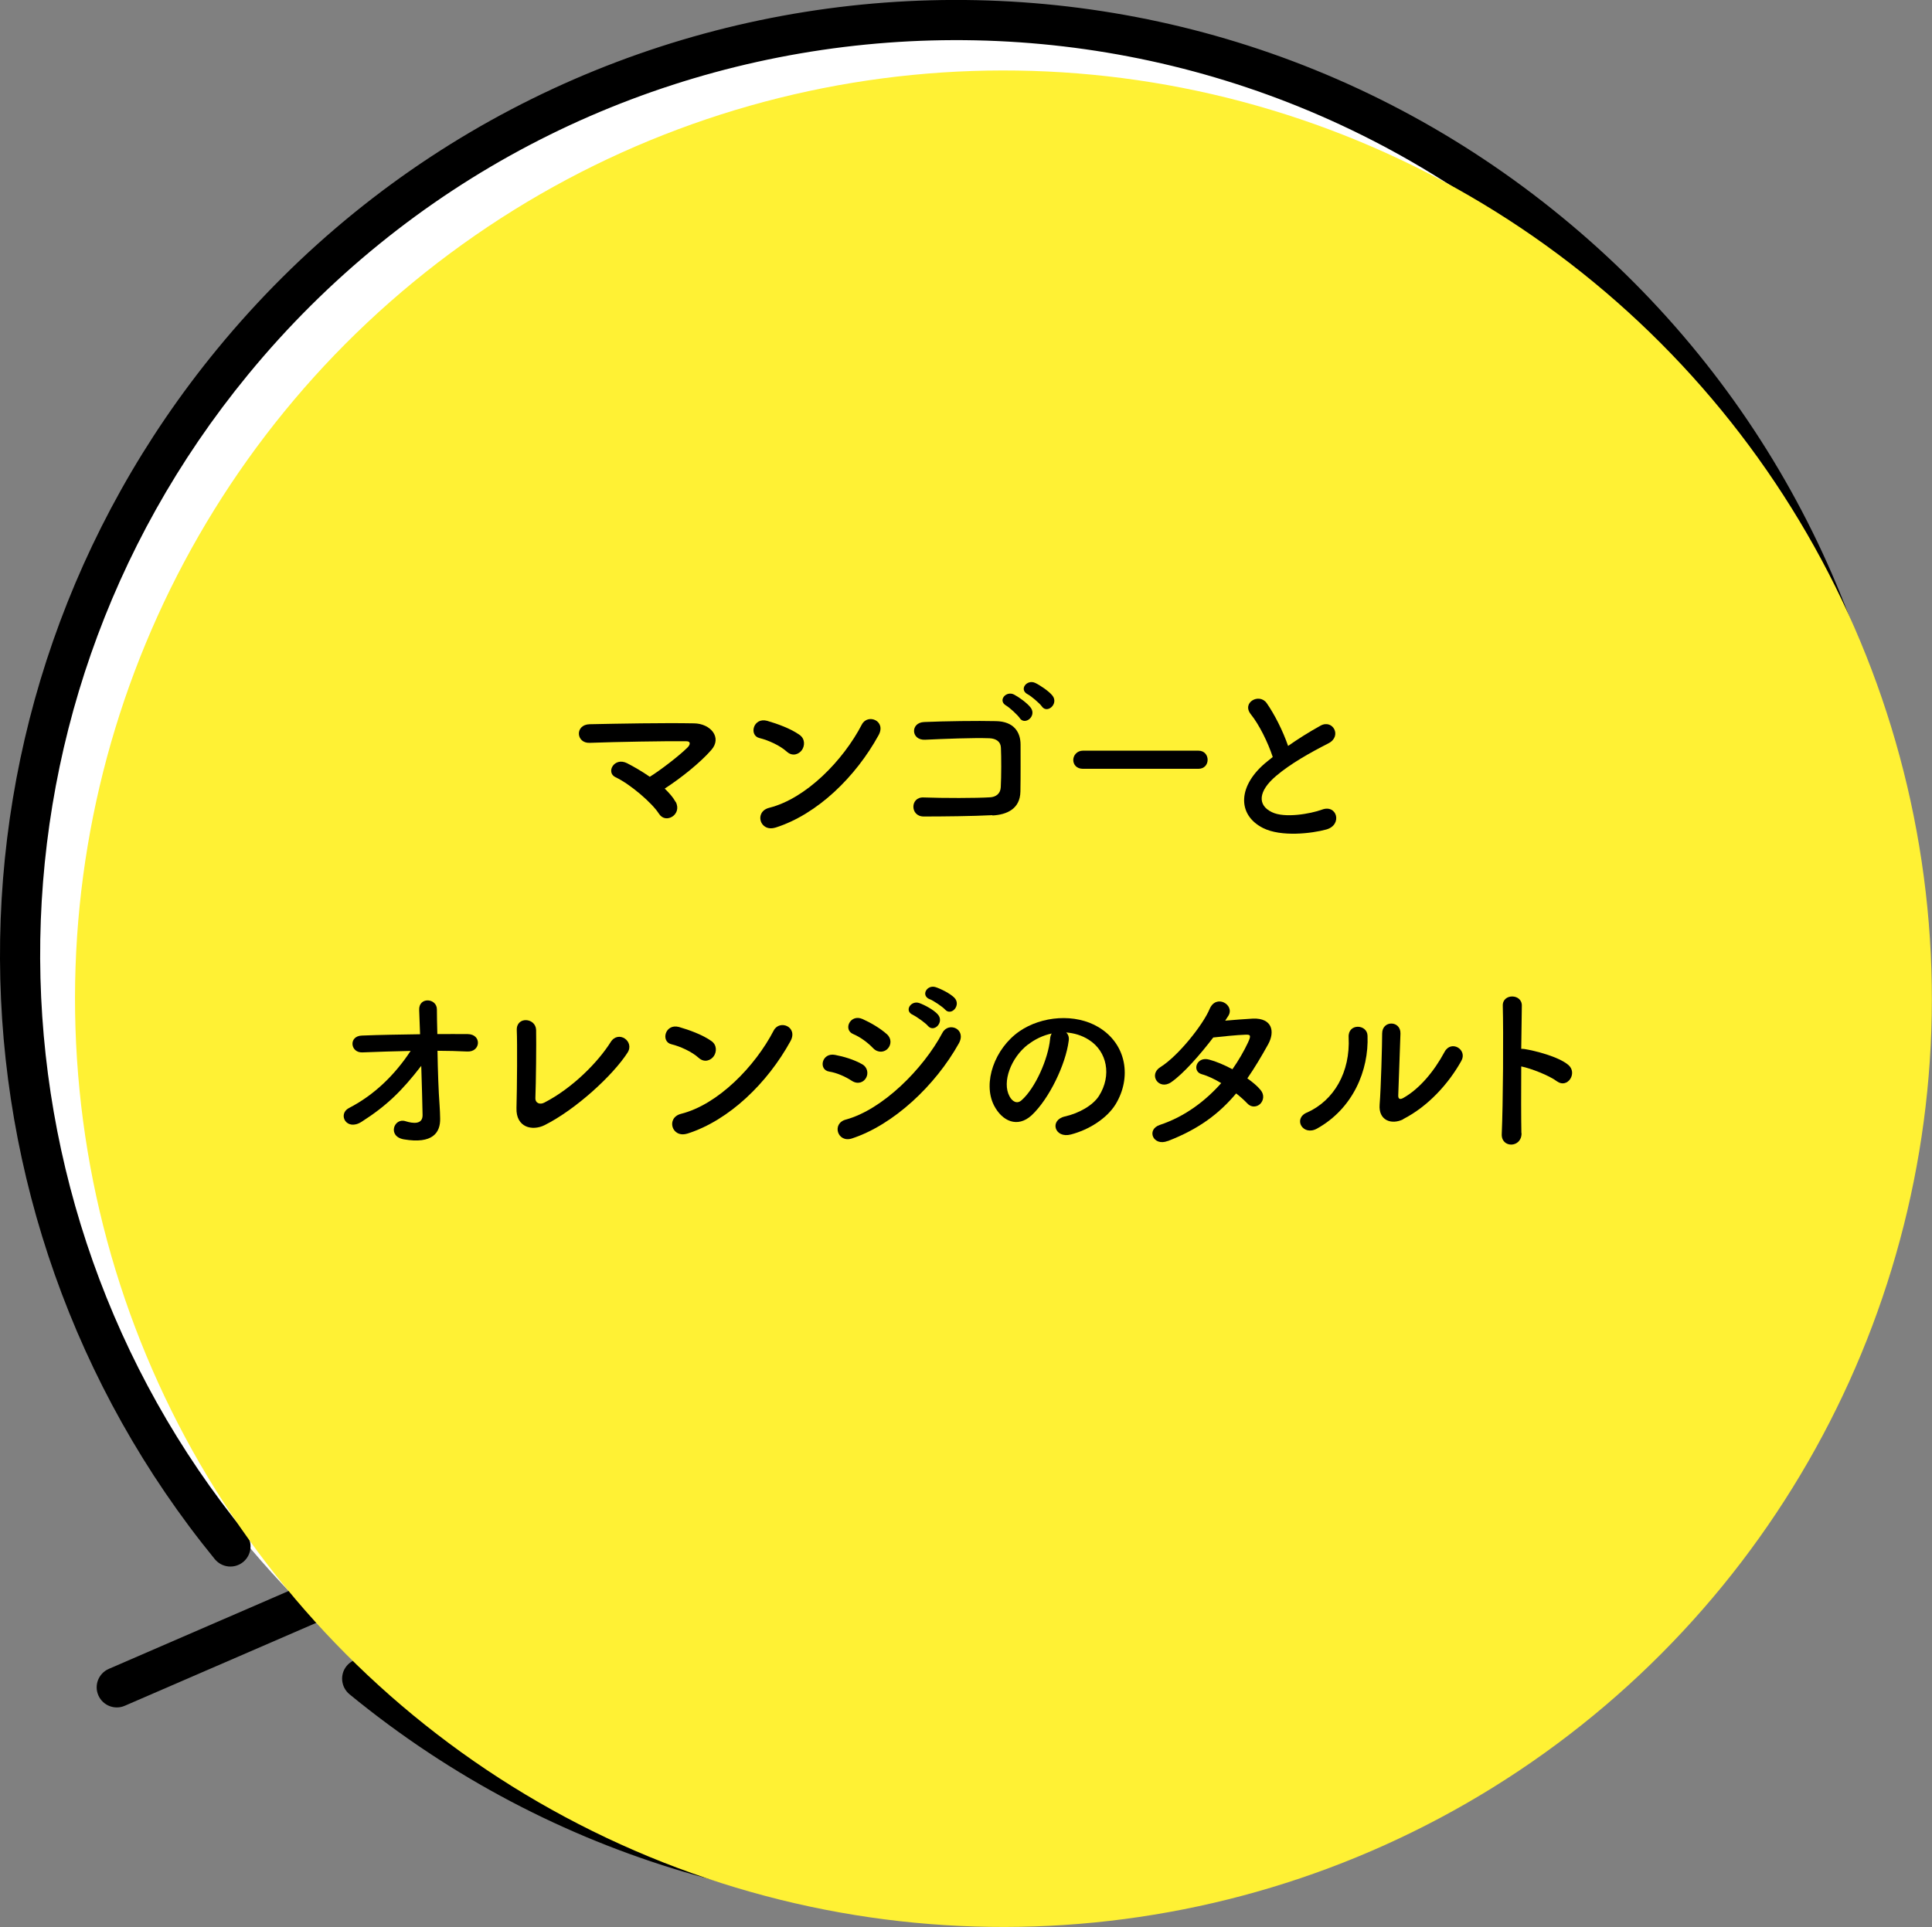
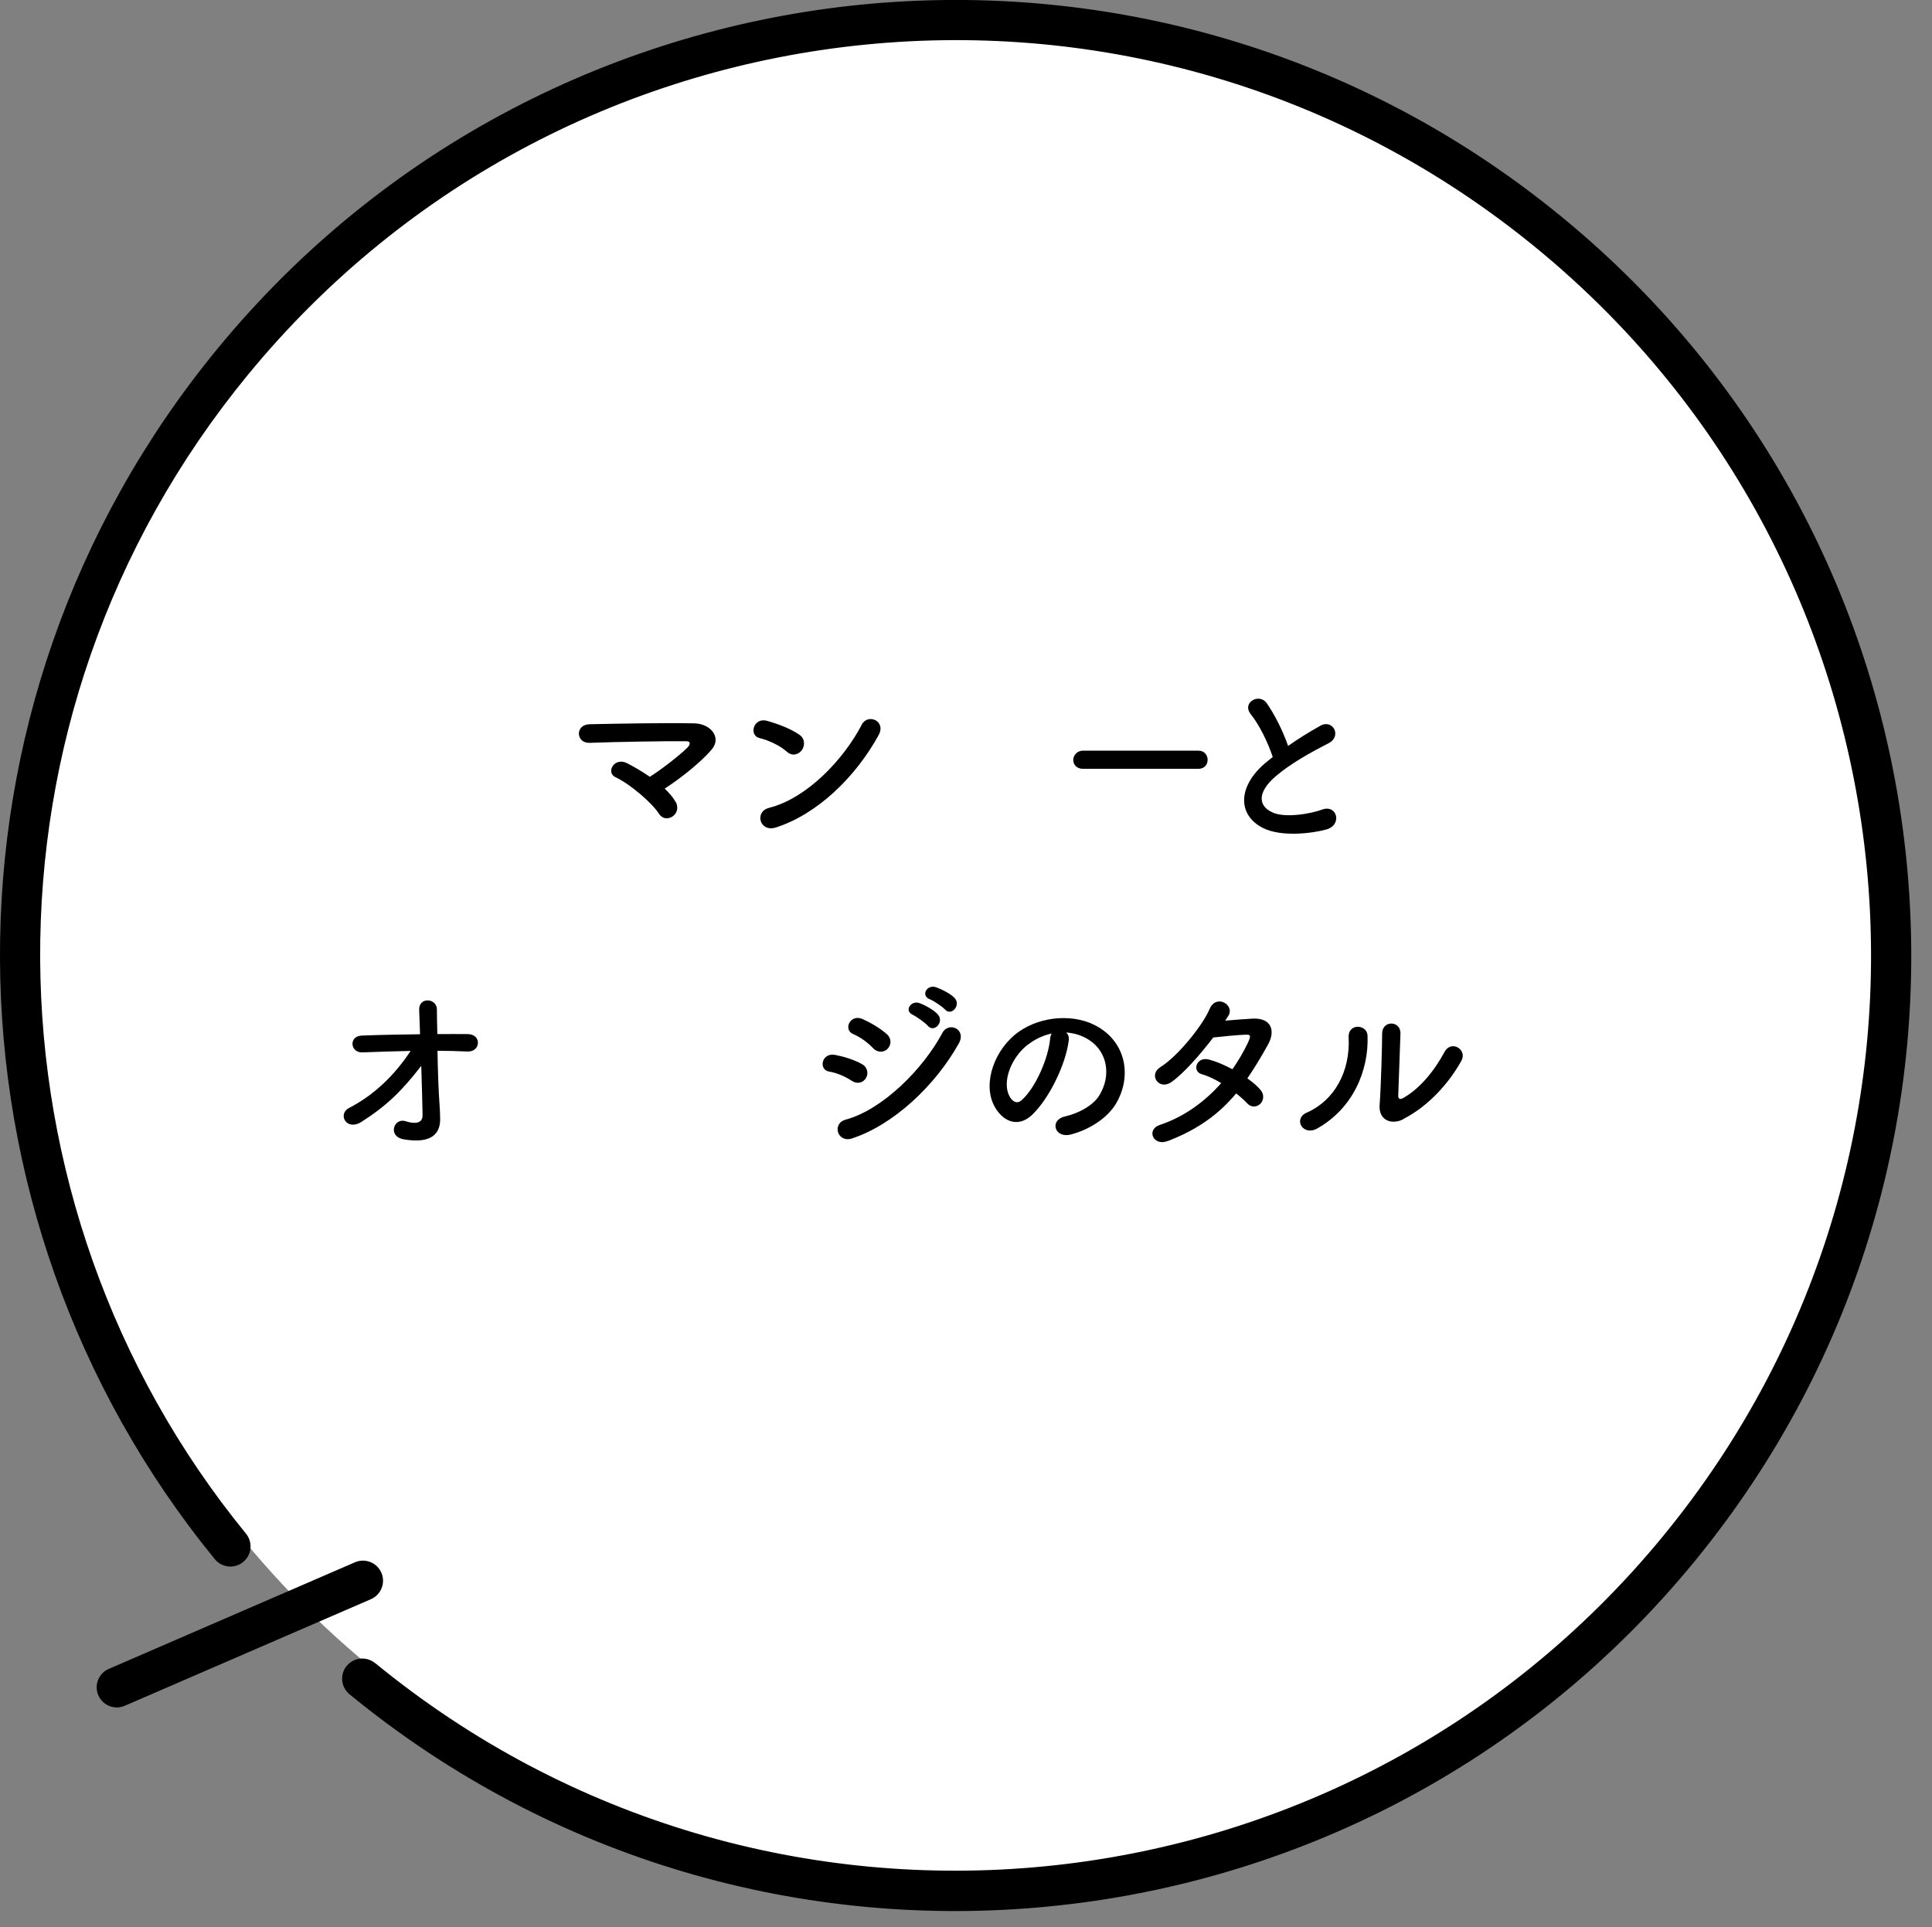
<svg xmlns="http://www.w3.org/2000/svg" viewBox="0 0 130.85 130.55">
  <rect x="0" y="0" width="130.85" height="130.55" fill="#808080" stroke="none" />
  <defs>
    <style>
      .cls-1 {
        fill: #fff134;
        mix-blend-mode: multiply;
      }

      .cls-1, .cls-2, .cls-3 {
        stroke-width: 0px;
      }

      .cls-4 {
        isolation: isolate;
      }

      .cls-3 {
        fill: #fff;
      }
    </style>
  </defs>
  <g class="cls-4">
    <g id="_レイヤー_2" data-name="レイヤー 2">
      <g id="Text">
        <g>
          <g>
            <g>
              <circle class="cls-3" cx="65.03" cy="64.35" r="62.88" transform="translate(-6.01 6.7) rotate(-5.64)" />
              <path class="cls-2" d="M25.4,112.66c-.58-.48-1.44-.39-1.92.19-.48.58-.39,1.44.19,1.92,13.81,11.33,30.93,16,47.41,14.37,16.48-1.62,32.35-9.54,43.68-23.36,11.33-13.81,16-30.93,14.37-47.41-1.62-16.48-9.54-32.35-23.36-43.68C91.96,3.35,74.85-1.31,58.37.31,41.89,1.94,26.02,9.86,14.69,23.67,4.75,35.79-.06,50.44,0,64.97c.06,14.53,5,28.96,14.55,40.65.48.58,1.33.67,1.92.19.58-.48.67-1.33.19-1.92h0c-9.14-11.19-13.87-25.02-13.94-38.94-.06-13.93,4.54-27.95,14.07-39.56C27.65,12.16,42.84,4.58,58.63,3.02c15.8-1.56,32.17,2.91,45.41,13.77,13.24,10.86,20.82,26.05,22.38,41.84,1.56,15.79-2.91,32.17-13.77,45.41-10.86,13.24-26.05,20.82-41.84,22.38-15.79,1.56-32.17-2.91-45.41-13.77Z" />
              <path class="cls-2" d="M24.04,105.83l-16.67,7.22c-.69.3-1.01,1.1-.71,1.79.3.69,1.1,1.01,1.79.71l16.67-7.22c.69-.3,1.01-1.1.71-1.79-.3-.69-1.1-1.01-1.79-.71Z" />
            </g>
-             <circle class="cls-1" cx="67.96" cy="67.66" r="62.88" transform="translate(-6.32 7) rotate(-5.64)" />
          </g>
          <g>
            <path class="cls-2" d="M45.77,54.33c.22.42.05.81-.24.99s-.67.17-.91-.21c-.45-.71-1.93-1.99-2.93-2.46-.68-.32-.09-1.39.78-.95.47.24,1.02.56,1.54.92.71-.44,1.99-1.42,2.56-1.99.16-.16.26-.42-.11-.42-1.55-.01-4.59.04-6.52.11-.93.04-1.02-1.23-.01-1.26,1.95-.04,5.01-.1,7.07-.06,1.12.01,1.93.96,1.17,1.81-.75.86-2.04,1.89-3.15,2.61.31.3.57.6.73.89Z" />
            <path class="cls-2" d="M53.29,50.92c-.46-.42-1.26-.78-1.84-.92-.75-.17-.44-1.43.51-1.17.66.19,1.59.52,2.19.95.39.27.36.75.16,1.03s-.63.46-1.02.11ZM52.52,56.06c-1.06.33-1.46-1.08-.42-1.34,2.5-.63,5.01-3.21,6.27-5.64.4-.77,1.68-.25,1.13.73-1.54,2.8-4.12,5.34-6.97,6.25Z" />
-             <path class="cls-2" d="M67.21,55.22c-1.32.07-3.37.09-4.65.09-.93,0-.93-1.33-.01-1.29,1.33.05,3.59.05,4.51-.01.37-.02.7-.23.72-.69.04-.75.04-2.01.01-2.66-.01-.41-.31-.63-.78-.65-1.1-.04-3.06.04-4.35.1-.97.05-1.02-1.17-.06-1.2,1.37-.06,3.61-.09,4.85-.06,1.23.02,1.67.76,1.67,1.59,0,.76.01,2.08-.01,3.18-.02,1.19-.94,1.57-1.89,1.62ZM69.07,48.65c-.14-.21-.68-.71-.92-.85-.6-.34-.01-1.03.53-.75.31.16.89.57,1.13.89.42.57-.4,1.23-.75.7ZM69.6,47.03c-.61-.32-.05-1.03.51-.77.32.15.92.55,1.17.86.44.56-.36,1.26-.72.73-.15-.21-.72-.7-.96-.82Z" />
            <path class="cls-2" d="M73.35,52.08c-.45,0-.66-.3-.66-.6s.24-.63.66-.63h7.81c.42,0,.63.31.63.62s-.21.61-.63.61h-7.81Z" />
            <path class="cls-2" d="M84.72,48.39c-.65-.8.57-1.47,1.07-.76.53.76,1.09,1.86,1.45,2.9.67-.47,1.38-.92,2.19-1.37.84-.47,1.49.72.53,1.2-1.27.65-2.55,1.37-3.53,2.2-1.23,1.04-1.27,1.98-.3,2.45.87.44,2.65.11,3.39-.16,1.04-.4,1.42,1.03.31,1.34-.98.27-3.06.52-4.29-.1-1.79-.91-1.71-2.92.3-4.52.13-.1.24-.2.36-.29-.32-.98-.92-2.2-1.49-2.9Z" />
            <path class="cls-2" d="M29.77,74.84c.03.38.03.6.04.93.02.96-.51,1.74-2.46,1.41-1.13-.2-.67-1.48.11-1.23.51.16,1.17.24,1.16-.42-.01-.73-.05-2.03-.09-3.33-1.32,1.71-2.35,2.71-4.04,3.79-1.03.66-1.64-.52-.86-.93,1.73-.89,3.12-2.26,4.18-3.87-1.11.02-2.21.06-3.26.1-.83.04-.96-1.11-.04-1.14,1.24-.05,2.6-.07,3.94-.09-.03-.71-.05-1.3-.06-1.63-.05-.92,1.2-.83,1.2-.05,0,.35.01.96.03,1.67.71,0,1.41-.01,2.06,0,.96.01.89,1.23-.04,1.18-.65-.03-1.33-.05-2.01-.05.02,1.31.07,2.74.14,3.67Z" />
-             <path class="cls-2" d="M36.88,76.22c-.83.41-1.94.16-1.9-1.16.04-1.42.06-4.44.02-5.27-.04-.96,1.28-.86,1.31-.02.02.88-.01,3.67-.05,4.61-.01.35.31.47.61.31,1.92-.99,3.64-2.75,4.49-4.1.52-.83,1.64-.05,1.14.72-1,1.55-3.52,3.86-5.62,4.91Z" />
-             <path class="cls-2" d="M47.32,71.66c-.46-.42-1.26-.78-1.84-.92-.75-.17-.44-1.43.51-1.17.66.19,1.59.52,2.19.95.39.27.36.75.16,1.03s-.63.46-1.02.11ZM46.55,76.79c-1.06.33-1.46-1.08-.42-1.34,2.5-.63,5.01-3.21,6.27-5.64.4-.77,1.68-.25,1.13.73-1.54,2.8-4.12,5.34-6.97,6.25Z" />
            <path class="cls-2" d="M57.7,73.22c-.46-.3-1.03-.55-1.54-.63-.75-.12-.51-1.31.4-1.13.58.11,1.26.31,1.81.62.4.21.45.65.29.93-.16.3-.55.47-.96.21ZM57.7,77.12c-.98.32-1.39-1.02-.41-1.28,2.47-.67,5.23-3.41,6.54-5.88.41-.77,1.65-.26,1.11.72-1.59,2.85-4.41,5.51-7.24,6.44ZM59.14,71.01c-.38-.4-.88-.76-1.35-.96-.71-.29-.21-1.39.63-1.02.55.25,1.18.61,1.65,1.03.33.3.29.72.06.97-.22.25-.66.32-.99-.02ZM61.84,68.75c-.64-.26-.14-1.01.43-.8.34.12.96.45,1.23.75.49.52-.23,1.28-.65.8-.16-.2-.77-.63-1.02-.75ZM62.97,67.69c-.63-.25-.19-1.01.4-.82.34.11.97.42,1.26.71.5.5-.2,1.28-.62.81-.17-.19-.78-.6-1.03-.7Z" />
            <path class="cls-2" d="M72.38,70.51c-.2,1.58-1.32,3.93-2.51,5.04-.96.88-2,.4-2.55-.67-.78-1.54.05-3.85,1.71-5.01,1.53-1.06,3.8-1.23,5.37-.29,1.93,1.16,2.24,3.44,1.16,5.22-.59.96-1.8,1.73-3.03,2.05-1.1.29-1.48-.97-.41-1.22.95-.21,1.9-.75,2.31-1.39.88-1.39.55-3.02-.68-3.8-.48-.31-1.01-.46-1.54-.5.14.13.21.32.17.57ZM69.63,70.75c-1.16.89-1.78,2.55-1.26,3.51.19.36.51.55.82.27.93-.82,1.8-2.8,1.93-4.14.01-.15.05-.29.11-.38-.57.12-1.13.38-1.6.75Z" />
            <path class="cls-2" d="M79.09,77.29c-.99.39-1.48-.78-.53-1.09,1.71-.57,3.1-1.64,4.15-2.83-.45-.27-.91-.49-1.31-.6-.7-.19-.37-1.24.5-.99.46.12,1.02.36,1.57.65.42-.6.77-1.21,1.04-1.78.24-.51.19-.57-.14-.56-.5.01-1.78.14-2.2.19-.87,1.14-2.01,2.45-2.85,3.03-.83.57-1.57-.51-.72-1.03,1.2-.75,2.87-2.85,3.32-3.92.44-1.06,1.72-.29,1.28.44-.06.1-.14.21-.22.34.61-.05,1.29-.11,1.89-.14,1.28-.04,1.5.86,1.02,1.74-.46.83-.92,1.6-1.41,2.31.35.25.67.51.89.78.29.34.2.73-.02.95-.22.21-.6.27-.88-.04-.19-.2-.45-.44-.75-.67-1.11,1.33-2.5,2.41-4.64,3.23Z" />
            <path class="cls-2" d="M88.51,75.37c1.84-.82,2.95-2.74,2.83-5.11-.05-.96,1.26-.89,1.28-.1.09,2.35-.98,4.93-3.42,6.29-.96.53-1.64-.66-.7-1.08ZM95.04,75.82c-.81.4-1.69.07-1.6-1,.09-1.12.17-4.08.17-4.81,0-.91,1.26-.89,1.24,0-.01.48-.14,3.77-.15,4.19-.01.27.14.3.37.16,1.07-.61,2.05-1.77,2.77-3.11.45-.83,1.57-.15,1.13.62-.86,1.54-2.25,3.08-3.94,3.94Z" />
-             <path class="cls-2" d="M103.05,76.76c.02,1.01-1.39,1.04-1.34.05.09-2.01.12-6.89.07-8.68-.03-.85,1.32-.83,1.29.01-.01.61-.02,1.69-.04,2.91.06,0,.14,0,.21.01.7.11,2.31.51,2.98,1.08.65.55-.06,1.63-.77,1.11-.53-.4-1.77-.88-2.42-1.01-.01,1.72-.01,3.51.01,4.51Z" />
+             <path class="cls-2" d="M103.05,76.76Z" />
          </g>
        </g>
      </g>
    </g>
  </g>
</svg>